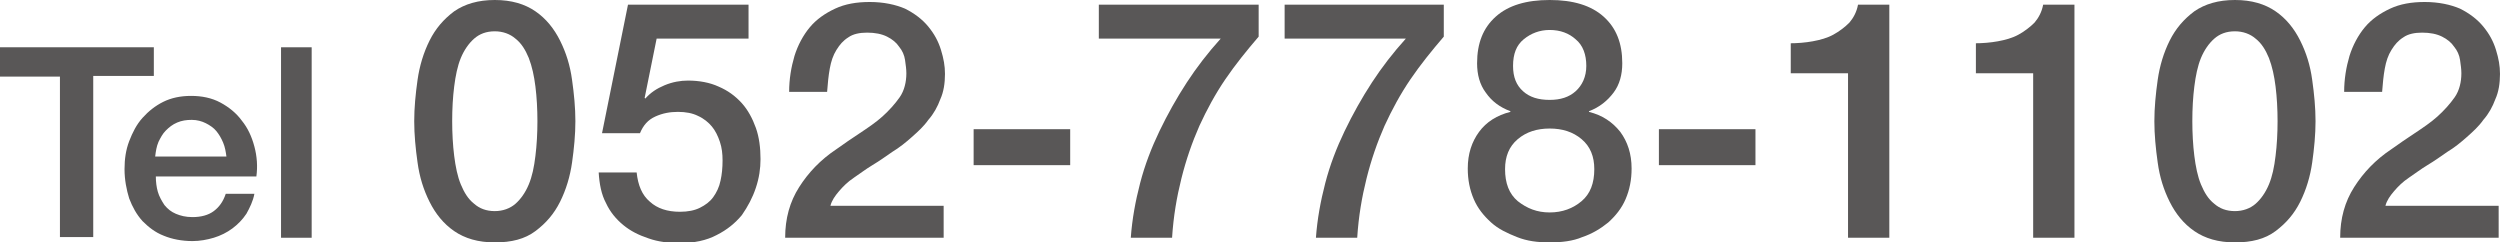
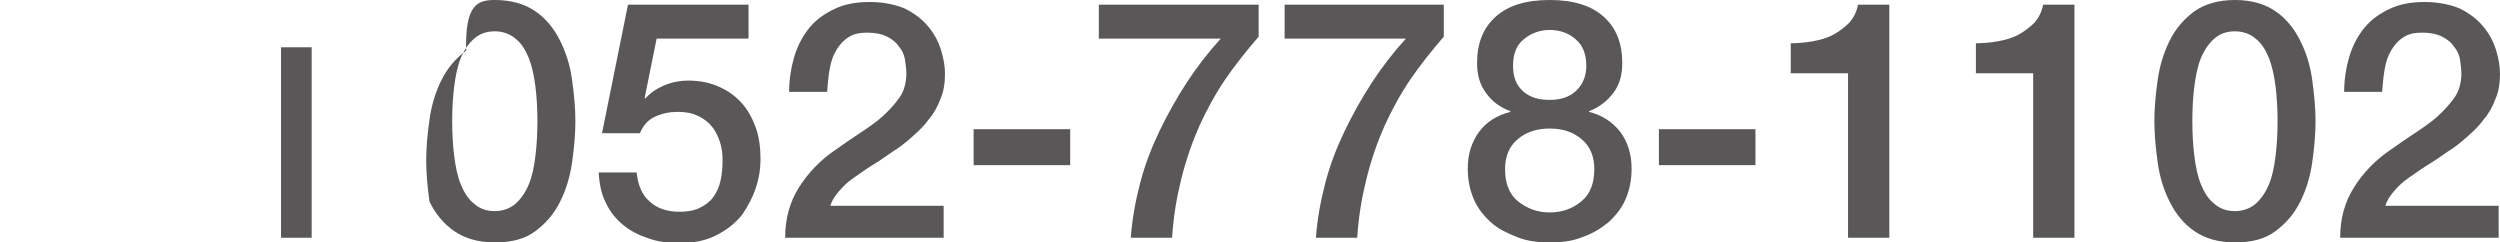
<svg xmlns="http://www.w3.org/2000/svg" version="1.1" id="レイヤー_1" x="0px" y="0px" viewBox="0 0 375.4 36.4" style="enable-background:new 0 0 375.4 36.4;" xml:space="preserve">
  <style type="text/css">
	.st0{fill:#595757;}
	.st1{fill:#FFFFFF;}
	.st2{fill:#A49674;}
</style>
  <g>
-     <path class="st0" d="M0,7.1h23.1v4.3H14v24.2H9V11.5H0V7.1z" />
-     <path class="st0" d="M23.4,26.5c0,0.8,0.1,1.6,0.3,2.3c0.2,0.7,0.6,1.4,1,2c0.5,0.6,1,1,1.7,1.3c0.7,0.3,1.5,0.5,2.5,0.5   c1.3,0,2.4-0.3,3.2-0.9c0.8-0.6,1.4-1.4,1.8-2.6h4.3c-0.2,1.1-0.7,2.1-1.2,3c-0.6,0.9-1.3,1.6-2.1,2.2c-0.8,0.6-1.8,1.1-2.8,1.4   c-1,0.3-2.1,0.5-3.2,0.5c-1.6,0-3.1-0.3-4.3-0.8c-1.3-0.5-2.3-1.3-3.2-2.2c-0.9-1-1.5-2.1-2-3.4c-0.4-1.3-0.7-2.8-0.7-4.4   c0-1.5,0.2-2.9,0.7-4.2s1.1-2.5,2-3.5s1.9-1.8,3.1-2.4c1.2-0.6,2.6-0.9,4.2-0.9c1.6,0,3.1,0.3,4.4,1c1.3,0.7,2.4,1.6,3.2,2.7   c0.9,1.1,1.5,2.4,1.9,3.9c0.4,1.5,0.5,3,0.3,4.5H23.4z M34,23.5c-0.1-0.7-0.2-1.4-0.5-2.1c-0.3-0.7-0.6-1.2-1-1.7   c-0.4-0.5-1-0.9-1.6-1.2c-0.6-0.3-1.3-0.5-2.1-0.5c-0.8,0-1.5,0.1-2.2,0.4c-0.7,0.3-1.2,0.7-1.7,1.2c-0.5,0.5-0.8,1.1-1.1,1.7   c-0.3,0.7-0.4,1.4-0.5,2.2H34z" />
    <path class="st0" d="M42.2,7.1h4.6v28.6h-4.6V7.1z" />
-     <path class="st0" d="M74.3,0c2.5,0,4.5,0.6,6.1,1.7c1.6,1.1,2.8,2.6,3.7,4.4c0.9,1.8,1.5,3.7,1.8,5.9c0.3,2.1,0.5,4.2,0.5,6.2   s-0.2,4.1-0.5,6.2c-0.3,2.1-0.9,4.1-1.8,5.9s-2.1,3.2-3.7,4.4c-1.6,1.2-3.6,1.7-6.1,1.7s-4.5-0.6-6.1-1.7c-1.6-1.1-2.8-2.6-3.7-4.4   c-0.9-1.8-1.5-3.7-1.8-5.9c-0.3-2.1-0.5-4.2-0.5-6.2s0.2-4.1,0.5-6.2c0.3-2.1,0.9-4.1,1.8-5.9c0.9-1.8,2.1-3.2,3.7-4.4   C69.8,0.6,71.8,0,74.3,0z M74.3,31.7c1.2,0,2.3-0.4,3.1-1.1c0.8-0.7,1.5-1.7,2-2.9c0.5-1.2,0.8-2.6,1-4.3c0.2-1.6,0.3-3.4,0.3-5.2   c0-1.8-0.1-3.6-0.3-5.2c-0.2-1.6-0.5-3-1-4.3c-0.5-1.2-1.1-2.2-2-2.9c-0.8-0.7-1.9-1.1-3.1-1.1c-1.3,0-2.3,0.4-3.1,1.1   c-0.8,0.7-1.5,1.7-2,2.9c-0.5,1.2-0.8,2.7-1,4.3c-0.2,1.6-0.3,3.3-0.3,5.2c0,1.8,0.1,3.6,0.3,5.2c0.2,1.6,0.5,3.1,1,4.3   c0.5,1.2,1.1,2.2,2,2.9C72,31.3,73,31.7,74.3,31.7z" />
+     <path class="st0" d="M74.3,0c2.5,0,4.5,0.6,6.1,1.7c1.6,1.1,2.8,2.6,3.7,4.4c0.9,1.8,1.5,3.7,1.8,5.9c0.3,2.1,0.5,4.2,0.5,6.2   s-0.2,4.1-0.5,6.2c-0.3,2.1-0.9,4.1-1.8,5.9s-2.1,3.2-3.7,4.4c-1.6,1.2-3.6,1.7-6.1,1.7s-4.5-0.6-6.1-1.7c-1.6-1.1-2.8-2.6-3.7-4.4   c-0.3-2.1-0.5-4.2-0.5-6.2s0.2-4.1,0.5-6.2c0.3-2.1,0.9-4.1,1.8-5.9c0.9-1.8,2.1-3.2,3.7-4.4   C69.8,0.6,71.8,0,74.3,0z M74.3,31.7c1.2,0,2.3-0.4,3.1-1.1c0.8-0.7,1.5-1.7,2-2.9c0.5-1.2,0.8-2.6,1-4.3c0.2-1.6,0.3-3.4,0.3-5.2   c0-1.8-0.1-3.6-0.3-5.2c-0.2-1.6-0.5-3-1-4.3c-0.5-1.2-1.1-2.2-2-2.9c-0.8-0.7-1.9-1.1-3.1-1.1c-1.3,0-2.3,0.4-3.1,1.1   c-0.8,0.7-1.5,1.7-2,2.9c-0.5,1.2-0.8,2.7-1,4.3c-0.2,1.6-0.3,3.3-0.3,5.2c0,1.8,0.1,3.6,0.3,5.2c0.2,1.6,0.5,3.1,1,4.3   c0.5,1.2,1.1,2.2,2,2.9C72,31.3,73,31.7,74.3,31.7z" />
    <path class="st0" d="M94.3,0.7h18.1v5.1H98.6l-1.8,8.9l0.1,0.1c0.8-0.9,1.7-1.5,2.9-2c1.2-0.5,2.4-0.7,3.5-0.7   c1.7,0,3.3,0.3,4.6,0.9c1.4,0.6,2.5,1.4,3.5,2.5c0.9,1,1.6,2.3,2.1,3.7c0.5,1.4,0.7,3,0.7,4.7c0,1.4-0.2,2.8-0.7,4.3   c-0.5,1.5-1.2,2.8-2.1,4.1c-1,1.2-2.2,2.2-3.8,3c-1.5,0.8-3.4,1.2-5.5,1.2c-1.7,0-3.3-0.2-4.7-0.7c-1.5-0.5-2.7-1.1-3.8-2   c-1.1-0.9-2-2-2.6-3.3c-0.7-1.3-1-2.9-1.1-4.6h5.7c0.2,1.9,0.8,3.4,2,4.4c1.1,1,2.6,1.5,4.5,1.5c1.2,0,2.2-0.2,3-0.6   c0.8-0.4,1.5-0.9,2-1.6s0.9-1.5,1.1-2.5c0.2-0.9,0.3-1.9,0.3-3c0-1-0.1-1.9-0.4-2.8c-0.3-0.9-0.7-1.7-1.2-2.3s-1.2-1.2-2.1-1.6   c-0.8-0.4-1.8-0.6-3-0.6c-1.2,0-2.3,0.2-3.4,0.7s-1.8,1.3-2.3,2.5h-5.7L94.3,0.7z" />
    <path class="st0" d="M141.8,35.7h-23.9c0-2.9,0.7-5.4,2.1-7.6c1.4-2.2,3.2-4.1,5.6-5.7c1.1-0.8,2.3-1.6,3.5-2.4   c1.2-0.8,2.4-1.6,3.4-2.5c1-0.9,1.9-1.9,2.6-2.9c0.7-1,1-2.3,1-3.6c0-0.6-0.1-1.3-0.2-2c-0.1-0.7-0.4-1.4-0.9-2   c-0.4-0.6-1-1.1-1.8-1.5c-0.8-0.4-1.8-0.6-3-0.6c-1.1,0-2.1,0.2-2.8,0.7c-0.8,0.5-1.3,1.1-1.8,1.9s-0.8,1.7-1,2.8   c-0.2,1.1-0.3,2.2-0.4,3.5h-5.7c0-1.9,0.3-3.7,0.8-5.4c0.5-1.6,1.3-3.1,2.3-4.3c1-1.2,2.3-2.1,3.8-2.8c1.5-0.7,3.2-1,5.2-1   c2.1,0,3.9,0.4,5.3,1c1.4,0.7,2.6,1.6,3.5,2.7c0.9,1.1,1.5,2.2,1.9,3.5s0.6,2.4,0.6,3.6c0,1.4-0.2,2.7-0.7,3.8   c-0.4,1.1-1,2.2-1.8,3.1c-0.7,1-1.6,1.8-2.5,2.6c-0.9,0.8-1.9,1.6-2.9,2.2c-1,0.7-2,1.4-3,2c-1,0.6-1.9,1.3-2.8,1.9   c-0.9,0.6-1.6,1.3-2.2,2c-0.6,0.7-1.1,1.4-1.3,2.2h17V35.7z" />
    <path class="st0" d="M146.2,19.4h14.5v5.4h-14.5V19.4z" />
    <path class="st0" d="M165,0.7h24v4.8c-1.8,2.1-3.5,4.2-5,6.4c-1.5,2.2-2.8,4.6-3.9,7c-1.1,2.5-2,5.1-2.7,7.9   c-0.7,2.8-1.2,5.7-1.4,8.9h-6.2c0.2-2.8,0.7-5.5,1.4-8.2s1.7-5.3,2.9-7.8s2.6-5,4.1-7.3s3.2-4.5,5.1-6.6H165V0.7z" />
    <path class="st0" d="M192.8,0.7h24v4.8c-1.8,2.1-3.5,4.2-5,6.4c-1.5,2.2-2.8,4.6-3.9,7c-1.1,2.5-2,5.1-2.7,7.9   c-0.7,2.8-1.2,5.7-1.4,8.9h-6.2c0.2-2.8,0.7-5.5,1.4-8.2s1.7-5.3,2.9-7.8s2.6-5,4.1-7.3s3.2-4.5,5.1-6.6h-18.2V0.7z" />
    <path class="st0" d="M232.7,36.4c-1.8,0-3.4-0.2-4.9-0.8s-2.8-1.2-3.9-2.2c-1.1-1-2-2.1-2.6-3.5c-0.6-1.4-0.9-2.9-0.9-4.6   c0-2.2,0.6-4,1.7-5.5c1.1-1.5,2.7-2.5,4.7-3v-0.1c-1.6-0.6-2.8-1.5-3.7-2.8c-0.9-1.2-1.3-2.7-1.3-4.4c0-3,0.9-5.3,2.8-7   c1.9-1.7,4.6-2.5,8.1-2.5s6.2,0.8,8.1,2.5c1.9,1.7,2.8,4,2.8,7c0,1.7-0.4,3.2-1.3,4.4c-0.9,1.2-2.1,2.2-3.7,2.8v0.1   c2,0.5,3.5,1.5,4.7,3c1.1,1.5,1.7,3.3,1.7,5.5c0,1.7-0.3,3.2-0.9,4.6c-0.6,1.4-1.5,2.5-2.6,3.5c-1.1,0.9-2.4,1.7-3.9,2.2   C236.2,36.2,234.5,36.4,232.7,36.4z M232.7,31.9c1.9,0,3.5-0.6,4.8-1.7c1.3-1.1,1.9-2.7,1.9-4.8c0-1.9-0.6-3.4-1.9-4.5   c-1.3-1.1-2.9-1.6-4.8-1.6c-1.9,0-3.5,0.5-4.8,1.6c-1.3,1.1-1.9,2.6-1.9,4.5c0,2.1,0.6,3.7,1.9,4.8   C229.3,31.3,230.8,31.9,232.7,31.9z M232.7,4.5c-1.5,0-2.8,0.5-3.9,1.4c-1.1,0.9-1.6,2.2-1.6,4c0,1.7,0.5,2.9,1.5,3.8   c1,0.9,2.3,1.3,4,1.3c1.6,0,2.9-0.4,3.9-1.3c1-0.9,1.6-2.2,1.6-3.8c0-1.7-0.5-3.1-1.6-4C235.6,5,234.3,4.5,232.7,4.5z" />
    <path class="st0" d="M249.1,19.4h14.5v5.4h-14.5V19.4z" />
    <path class="st0" d="M268.7,6.5c1.2,0,2.4-0.1,3.5-0.3c1.1-0.2,2.2-0.5,3.1-1s1.7-1.1,2.4-1.8c0.6-0.7,1.1-1.6,1.3-2.7h4.7v35h-6.2   V11h-8.6V6.5z" />
    <path class="st0" d="M296.5,6.5c1.2,0,2.4-0.1,3.5-0.3c1.1-0.2,2.2-0.5,3.1-1s1.7-1.1,2.4-1.8c0.6-0.7,1.1-1.6,1.3-2.7h4.7v35h-6.2   V11h-8.6V6.5z" />
    <path class="st0" d="M335.6,0c2.5,0,4.5,0.6,6.1,1.7c1.6,1.1,2.8,2.6,3.7,4.4c0.9,1.8,1.5,3.7,1.8,5.9c0.3,2.1,0.5,4.2,0.5,6.2   s-0.2,4.1-0.5,6.2c-0.3,2.1-0.9,4.1-1.8,5.9s-2.1,3.2-3.7,4.4c-1.6,1.2-3.6,1.7-6.1,1.7s-4.5-0.6-6.1-1.7c-1.6-1.1-2.8-2.6-3.7-4.4   c-0.9-1.8-1.5-3.7-1.8-5.9c-0.3-2.1-0.5-4.2-0.5-6.2s0.2-4.1,0.5-6.2c0.3-2.1,0.9-4.1,1.8-5.9c0.9-1.8,2.1-3.2,3.7-4.4   C331.1,0.6,333.1,0,335.6,0z M335.6,31.7c1.2,0,2.3-0.4,3.1-1.1c0.8-0.7,1.5-1.7,2-2.9c0.5-1.2,0.8-2.6,1-4.3   c0.2-1.6,0.3-3.4,0.3-5.2c0-1.8-0.1-3.6-0.3-5.2c-0.2-1.6-0.5-3-1-4.3c-0.5-1.2-1.1-2.2-2-2.9c-0.8-0.7-1.9-1.1-3.1-1.1   c-1.3,0-2.3,0.4-3.1,1.1c-0.8,0.7-1.5,1.7-2,2.9c-0.5,1.2-0.8,2.7-1,4.3c-0.2,1.6-0.3,3.3-0.3,5.2c0,1.8,0.1,3.6,0.3,5.2   c0.2,1.6,0.5,3.1,1,4.3c0.5,1.2,1.1,2.2,2,2.9C333.3,31.3,334.3,31.7,335.6,31.7z" />
    <path class="st0" d="M375.3,35.7h-23.9c0-2.9,0.7-5.4,2.1-7.6c1.4-2.2,3.2-4.1,5.6-5.7c1.1-0.8,2.3-1.6,3.5-2.4   c1.2-0.8,2.4-1.6,3.4-2.5c1-0.9,1.9-1.9,2.6-2.9c0.7-1,1-2.3,1-3.6c0-0.6-0.1-1.3-0.2-2c-0.1-0.7-0.4-1.4-0.9-2   c-0.4-0.6-1-1.1-1.8-1.5c-0.8-0.4-1.8-0.6-3-0.6c-1.1,0-2.1,0.2-2.8,0.7c-0.8,0.5-1.3,1.1-1.8,1.9s-0.8,1.7-1,2.8   c-0.2,1.1-0.3,2.2-0.4,3.5h-5.7c0-1.9,0.3-3.7,0.8-5.4c0.5-1.6,1.3-3.1,2.3-4.3c1-1.2,2.3-2.1,3.8-2.8c1.5-0.7,3.2-1,5.2-1   c2.1,0,3.9,0.4,5.3,1c1.4,0.7,2.6,1.6,3.5,2.7c0.9,1.1,1.5,2.2,1.9,3.5s0.6,2.4,0.6,3.6c0,1.4-0.2,2.7-0.7,3.8   c-0.4,1.1-1,2.2-1.8,3.1c-0.7,1-1.6,1.8-2.5,2.6c-0.9,0.8-1.9,1.6-2.9,2.2c-1,0.7-2,1.4-3,2c-1,0.6-1.9,1.3-2.8,1.9   c-0.9,0.6-1.6,1.3-2.2,2c-0.6,0.7-1.1,1.4-1.3,2.2h17V35.7z" />
  </g>
</svg>